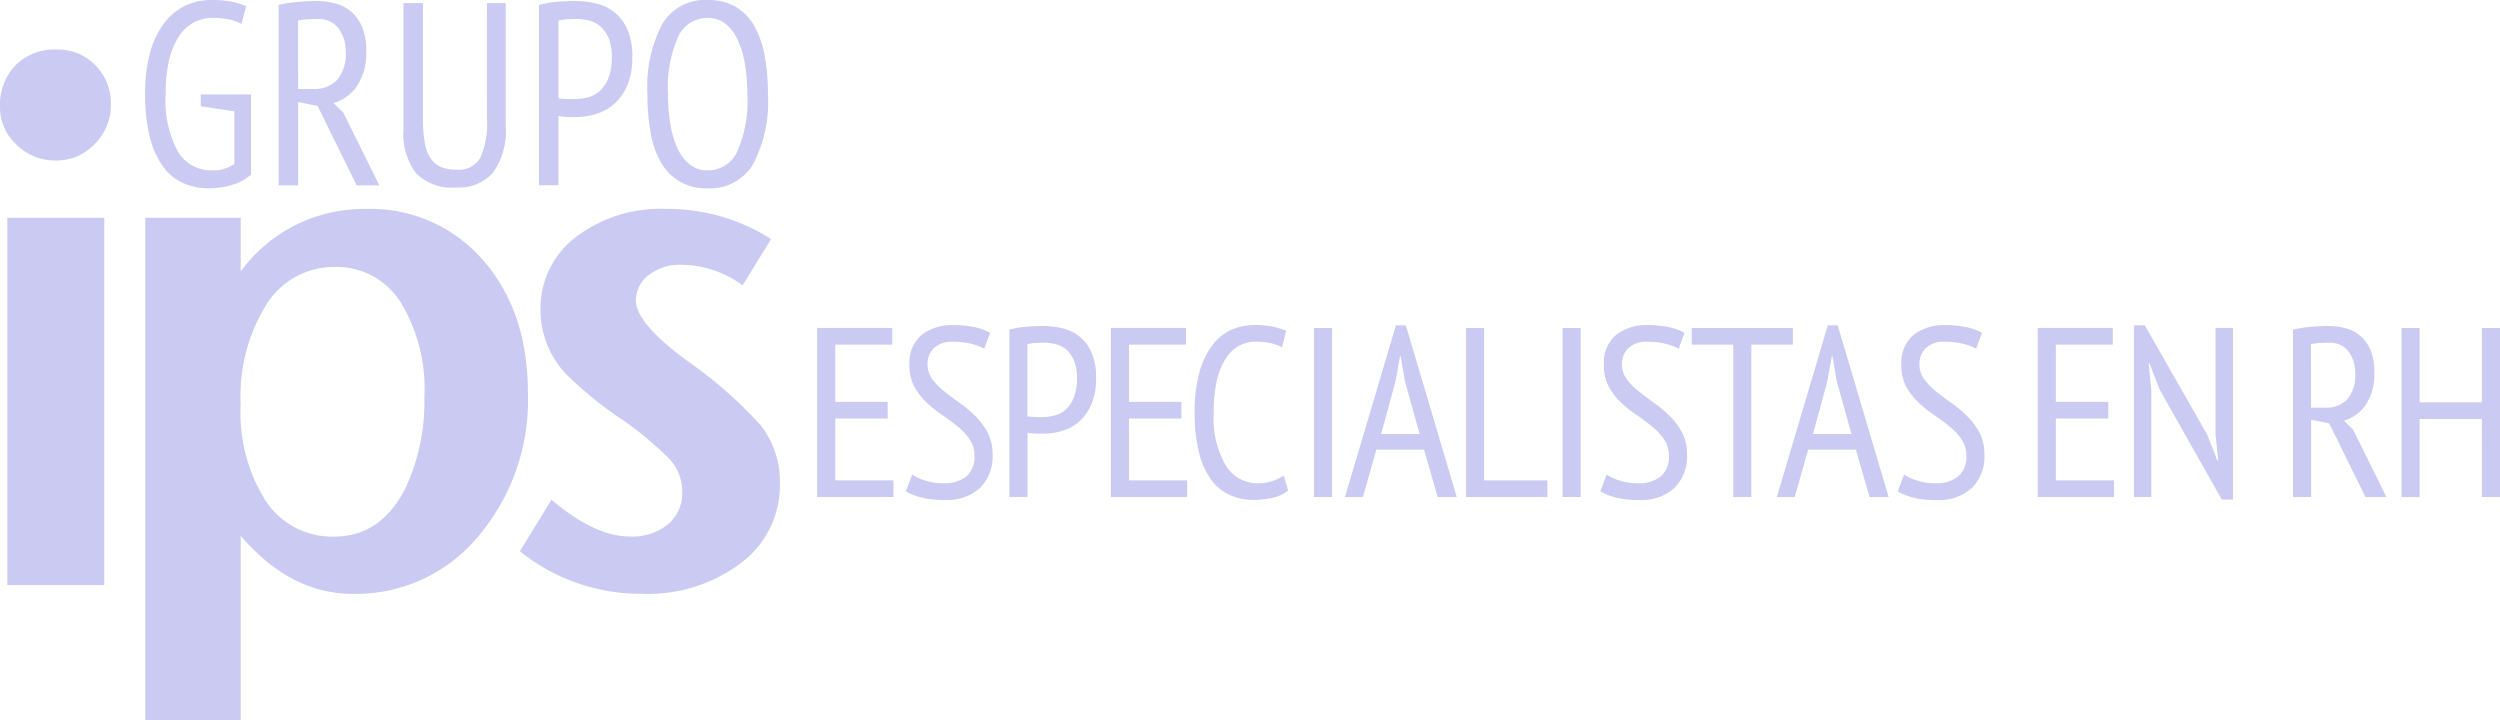
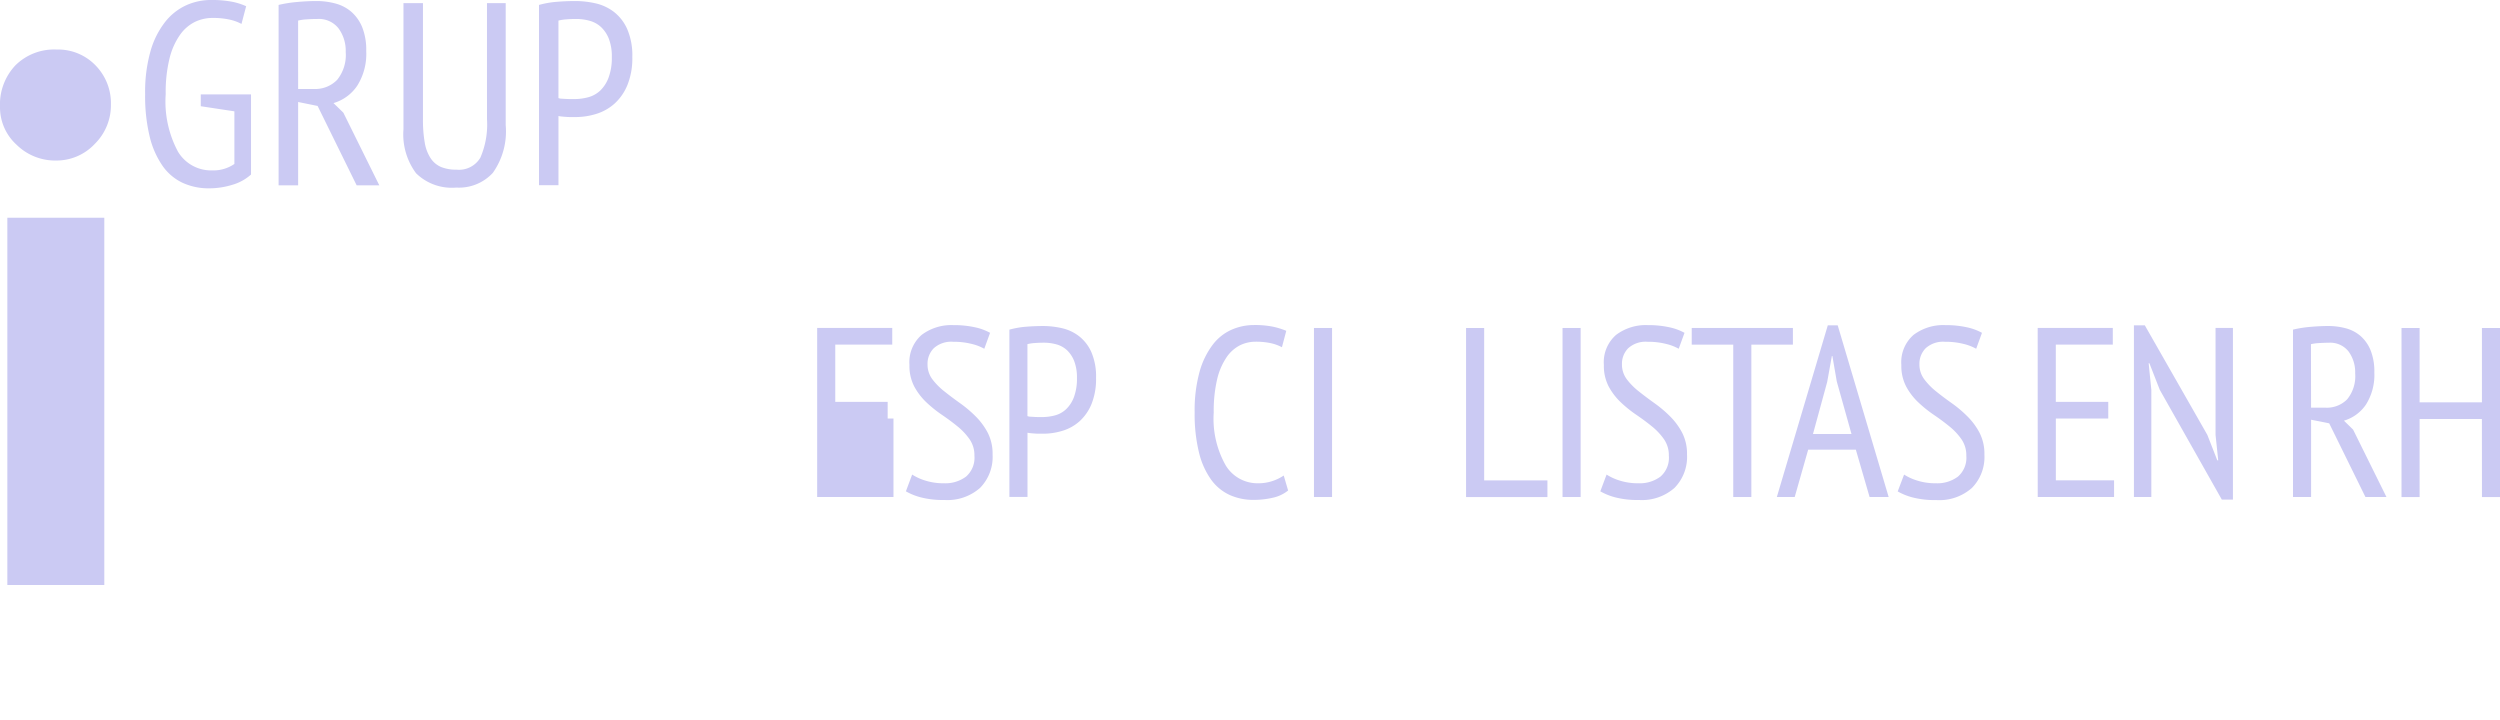
<svg xmlns="http://www.w3.org/2000/svg" width="208.215" height="60" viewBox="0 0 208.215 60">
  <defs>
    <clipPath id="a">
      <rect width="208.215" height="60" fill="#cbcaf3" />
    </clipPath>
  </defs>
  <g transform="translate(0 0)">
    <g transform="translate(0 0)" clip-path="url(#a)">
      <path d="M8.687,47.153H.612V16.566H8.687ZM9.238,7.144a4.523,4.523,0,0,1-1.345,3.272A4.364,4.364,0,0,1,4.65,11.8,4.575,4.575,0,0,1,1.375,10.48,4.205,4.205,0,0,1,0,7.328,4.743,4.743,0,0,1,1.283,3.872,4.575,4.575,0,0,1,4.711,2.556,4.335,4.335,0,0,1,7.953,3.872,4.5,4.5,0,0,1,9.238,7.144" transform="translate(0 1.57)" fill="#cbcaf3" />
-       <path d="M30.741,26.44a13.827,13.827,0,0,0-2-7.922A6.268,6.268,0,0,0,23.3,15.612a6.618,6.618,0,0,0-5.712,3.121,14.438,14.438,0,0,0-2.146,8.319A13.764,13.764,0,0,0,17.531,35.1a6.612,6.612,0,0,0,5.713,2.967q3.87,0,5.923-4.038a16.988,16.988,0,0,0,1.572-7.588m8.624-.305a17.531,17.531,0,0,1-4.149,11.931,13.243,13.243,0,0,1-10.434,4.771q-5.19,0-9.335-4.832V53.378H7.493V11.513h7.954V15.98a12.709,12.709,0,0,1,10.432-5.2,12.39,12.39,0,0,1,9.735,4.251q3.749,4.255,3.75,11.1" transform="translate(4.604 6.623)" fill="#cbcaf3" />
-       <path d="M48.478,33.66a8.071,8.071,0,0,1-3.243,6.609,12.9,12.9,0,0,1-8.258,2.567,16.043,16.043,0,0,1-10.156-3.547L29.451,35Q33.062,38.063,36,38.064a4.724,4.724,0,0,0,3.151-1.009A3.391,3.391,0,0,0,40.34,34.33a3.981,3.981,0,0,0-.977-2.63,27.278,27.278,0,0,0-4.283-3.548,31.518,31.518,0,0,1-4.467-3.671,7.828,7.828,0,0,1-2.079-5.261,7.458,7.458,0,0,1,2.935-6.088,11.661,11.661,0,0,1,7.525-2.354,16.069,16.069,0,0,1,8.749,2.509l-2.372,3.855a8.752,8.752,0,0,0-5.111-1.711,4.2,4.2,0,0,0-2.709.857,2.639,2.639,0,0,0-1.066,2.139q0,1.836,4.2,4.956a35.437,35.437,0,0,1,6.237,5.473,7.584,7.584,0,0,1,1.553,4.8" transform="translate(16.479 6.621)" fill="#cbcaf3" />
      <path d="M12.124,7.865h4.181v6.672a3.965,3.965,0,0,1-1.56.857,6.534,6.534,0,0,1-1.929.292,5.182,5.182,0,0,1-2.2-.455,4.241,4.241,0,0,1-1.679-1.419,7.259,7.259,0,0,1-1.072-2.438,14.3,14.3,0,0,1-.378-3.532,12.415,12.415,0,0,1,.455-3.607A7.054,7.054,0,0,1,9.168,1.81,4.758,4.758,0,0,1,10.923.433,5.014,5.014,0,0,1,12.949,0a9.12,9.12,0,0,1,1.745.14A5.213,5.213,0,0,1,15.9.52l-.389,1.474a3.748,3.748,0,0,0-1.028-.368A6.461,6.461,0,0,0,13.1,1.495a3.4,3.4,0,0,0-1.453.324A3.341,3.341,0,0,0,10.4,2.891a5.807,5.807,0,0,0-.878,1.962A11.751,11.751,0,0,0,9.2,7.843a8.818,8.818,0,0,0,1.028,4.8,3.218,3.218,0,0,0,2.827,1.55,3.1,3.1,0,0,0,1.865-.536V9.273l-2.8-.425V7.865Z" transform="translate(4.601 -0.001)" fill="#cbcaf3" />
      <path d="M16,7.377h1.3a2.542,2.542,0,0,0,1.95-.76A3.284,3.284,0,0,0,19.963,4.3a3.158,3.158,0,0,0-.6-1.973,2.082,2.082,0,0,0-1.765-.78c-.291,0-.589.011-.9.034a3.82,3.82,0,0,0-.7.1Zm-1.626-7A10.75,10.75,0,0,1,15.943.13c.57-.05,1.095-.076,1.571-.076a6.035,6.035,0,0,1,1.6.207,3.341,3.341,0,0,1,1.322.693,3.436,3.436,0,0,1,.9,1.279,5.086,5.086,0,0,1,.336,1.983A4.98,4.98,0,0,1,20.927,7.1a3.6,3.6,0,0,1-1.983,1.453l.823.8L22.759,15.4H20.873l-3.25-6.609L16,8.462V15.4H14.374V.378Z" transform="translate(8.83 0.033)" fill="#cbcaf3" />
      <path d="M27.769.161h1.56V10.322A5.973,5.973,0,0,1,28.256,14.3a3.835,3.835,0,0,1-3.043,1.224,4.25,4.25,0,0,1-3.348-1.191,5.425,5.425,0,0,1-1.051-3.66V.164h1.624V9.828A10.916,10.916,0,0,0,22.59,11.8a3.34,3.34,0,0,0,.5,1.3,1.968,1.968,0,0,0,.867.715,3.327,3.327,0,0,0,1.279.218,2.066,2.066,0,0,0,1.983-1,6.953,6.953,0,0,0,.552-3.206Z" transform="translate(12.789 0.098)" fill="#cbcaf3" />
      <path d="M30.9,1.547c-.289,0-.567.011-.835.034a3.57,3.57,0,0,0-.639.1V8.134a.723.723,0,0,0,.271.053c.123.008.249.015.379.021s.255.011.378.011h.271A4.505,4.505,0,0,0,31.9,8.068a2.354,2.354,0,0,0,1-.552,2.913,2.913,0,0,0,.7-1.083,4.707,4.707,0,0,0,.271-1.723,4.048,4.048,0,0,0-.249-1.518,2.682,2.682,0,0,0-.651-.973,2.263,2.263,0,0,0-.943-.52A4.133,4.133,0,0,0,30.9,1.547M27.806.378A7.671,7.671,0,0,1,29.28.119C29.8.075,30.312.054,30.817.054a7.642,7.642,0,0,1,1.711.194,3.946,3.946,0,0,1,1.527.717,3.711,3.711,0,0,1,1.1,1.429,5.51,5.51,0,0,1,.423,2.318,5.944,5.944,0,0,1-.4,2.317,4.282,4.282,0,0,1-1.061,1.55,4.08,4.08,0,0,1-1.518.867,5.813,5.813,0,0,1-1.765.271h-.281c-.131,0-.268,0-.413-.01s-.284-.018-.421-.034a2.11,2.11,0,0,1-.292-.044v5.763H27.806Z" transform="translate(17.085 0.033)" fill="#cbcaf3" />
-       <path d="M35.113,7.843a15.325,15.325,0,0,0,.184,2.426,7.99,7.99,0,0,0,.573,2.016,3.787,3.787,0,0,0,1.019,1.385,2.3,2.3,0,0,0,1.516.52,2.677,2.677,0,0,0,2.472-1.56,10.457,10.457,0,0,0,.843-4.788,14.981,14.981,0,0,0-.184-2.4,8.1,8.1,0,0,0-.575-2.026,3.735,3.735,0,0,0-1.017-1.4,2.332,2.332,0,0,0-1.539-.52,2.658,2.658,0,0,0-2.447,1.56,10.429,10.429,0,0,0-.844,4.787m-1.711,0a11.225,11.225,0,0,1,1.235-5.849A4.128,4.128,0,0,1,38.407,0a4.539,4.539,0,0,1,2.318.554,4.265,4.265,0,0,1,1.55,1.569,7.817,7.817,0,0,1,.877,2.472,17.033,17.033,0,0,1,.283,3.248,11.152,11.152,0,0,1-1.246,5.849,4.153,4.153,0,0,1-3.781,1.994,4.489,4.489,0,0,1-2.3-.554,4.342,4.342,0,0,1-1.561-1.569,7.5,7.5,0,0,1-.877-2.472A17.73,17.73,0,0,1,33.4,7.843" transform="translate(20.523 -0.001)" fill="#cbcaf3" />
-       <path d="M42.155,16.92h6.256v1.388H43.665v4.767h4.364v1.388H43.665v5.148h4.848V31H42.157V16.92Z" transform="translate(25.901 10.395)" fill="#cbcaf3" />
+       <path d="M42.155,16.92h6.256v1.388H43.665v4.767h4.364v1.388H43.665h4.848V31H42.157V16.92Z" transform="translate(25.901 10.395)" fill="#cbcaf3" />
      <path d="M47.256,29.22a4.393,4.393,0,0,0,1.075.494,5.007,5.007,0,0,0,1.579.231,2.881,2.881,0,0,0,1.832-.554,2.076,2.076,0,0,0,.7-1.739,2.335,2.335,0,0,0-.4-1.367,5.234,5.234,0,0,0-1.006-1.075c-.4-.328-.835-.649-1.3-.965a10.4,10.4,0,0,1-1.3-1.046,5.263,5.263,0,0,1-1.006-1.317,3.715,3.715,0,0,1-.4-1.789,3.019,3.019,0,0,1,1.017-2.506,4.107,4.107,0,0,1,2.644-.814,8.068,8.068,0,0,1,1.789.179,4.589,4.589,0,0,1,1.266.463l-.483,1.327a4.019,4.019,0,0,0-1.035-.4,6.1,6.1,0,0,0-1.558-.181,2.163,2.163,0,0,0-1.61.534,1.831,1.831,0,0,0-.523,1.337,2.036,2.036,0,0,0,.4,1.248A5.521,5.521,0,0,0,49.949,22.3c.4.321.835.646,1.3.977a10.1,10.1,0,0,1,1.3,1.1,5.615,5.615,0,0,1,1.006,1.367,3.833,3.833,0,0,1,.4,1.81,3.678,3.678,0,0,1-1.045,2.777,4.1,4.1,0,0,1-2.958,1.006,7.4,7.4,0,0,1-1.981-.221,5.06,5.06,0,0,1-1.237-.5Z" transform="translate(28.714 10.305)" fill="#cbcaf3" />
      <path d="M54.946,18.208q-.4,0-.775.029a3.475,3.475,0,0,0-.594.09v5.994a.7.7,0,0,0,.252.05l.354.021c.119.006.237.01.35.01h.252a4.177,4.177,0,0,0,1.087-.14,2.163,2.163,0,0,0,.923-.513,2.693,2.693,0,0,0,.654-1.006,4.392,4.392,0,0,0,.252-1.6,3.766,3.766,0,0,0-.231-1.406,2.509,2.509,0,0,0-.6-.906,2.128,2.128,0,0,0-.875-.483,3.856,3.856,0,0,0-1.045-.14m-2.875-1.087a7.386,7.386,0,0,1,1.367-.242c.483-.039.959-.06,1.429-.06A7.021,7.021,0,0,1,56.456,17a3.657,3.657,0,0,1,1.417.664A3.46,3.46,0,0,1,58.9,18.991a5.123,5.123,0,0,1,.392,2.152,5.583,5.583,0,0,1-.371,2.154,3.972,3.972,0,0,1-.985,1.438,3.768,3.768,0,0,1-1.408.8,5.447,5.447,0,0,1-1.64.252h-.26c-.119,0-.249,0-.383-.01s-.265-.018-.392-.031a2.256,2.256,0,0,1-.271-.04v5.35H52.074V17.122Z" transform="translate(31.994 10.334)" fill="#cbcaf3" />
-       <path d="M57.309,16.92h6.256v1.388H58.818v4.767h4.364v1.388H58.818v5.148h4.848V31H57.309Z" transform="translate(35.212 10.395)" fill="#cbcaf3" />
      <path d="M69.415,30.548a3.03,3.03,0,0,1-1.267.6,6.923,6.923,0,0,1-1.608.181,4.778,4.778,0,0,1-1.971-.4,3.925,3.925,0,0,1-1.56-1.277,6.491,6.491,0,0,1-1.015-2.262,13.345,13.345,0,0,1-.363-3.34,12.1,12.1,0,0,1,.412-3.4,6.677,6.677,0,0,1,1.1-2.252,4.014,4.014,0,0,1,1.579-1.248,4.632,4.632,0,0,1,1.84-.383,7.6,7.6,0,0,1,1.6.14,6.392,6.392,0,0,1,1.1.342l-.362,1.367a3.6,3.6,0,0,0-.944-.342,5.879,5.879,0,0,0-1.248-.119,2.938,2.938,0,0,0-1.327.312,3.013,3.013,0,0,0-1.106,1.006A5.516,5.516,0,0,0,63.5,21.3a11.569,11.569,0,0,0-.281,2.754,7.879,7.879,0,0,0,1.006,4.415A3.093,3.093,0,0,0,66.9,29.946a3.679,3.679,0,0,0,1.227-.192,3.816,3.816,0,0,0,.923-.454Z" transform="translate(37.867 10.304)" fill="#cbcaf3" />
      <rect width="1.508" height="14.079" transform="translate(109.434 27.316)" fill="#cbcaf3" />
-       <path d="M72.4,25.836h3.208l-1.222-4.372-.373-2.125h-.04L73.581,21.5Zm3.568,1.306H72l-1.122,3.942H69.385l4.244-14.3h.825l4.244,14.3h-1.59Z" transform="translate(42.632 10.311)" fill="#cbcaf3" />
      <path d="M82.411,31H75.632V16.921H77.14V29.614h5.269V31Z" transform="translate(46.47 10.396)" fill="#cbcaf3" />
      <rect width="1.508" height="14.079" transform="translate(130.137 27.316)" fill="#cbcaf3" />
      <path d="M83.081,29.22a4.393,4.393,0,0,0,1.075.494,5,5,0,0,0,1.579.231,2.881,2.881,0,0,0,1.832-.554,2.071,2.071,0,0,0,.7-1.739,2.334,2.334,0,0,0-.4-1.367,5.234,5.234,0,0,0-1.006-1.075q-.605-.492-1.3-.965a10.279,10.279,0,0,1-1.3-1.046,5.263,5.263,0,0,1-1.006-1.317,3.716,3.716,0,0,1-.4-1.789,3.019,3.019,0,0,1,1.017-2.506,4.107,4.107,0,0,1,2.644-.814,8.068,8.068,0,0,1,1.789.179,4.589,4.589,0,0,1,1.266.463l-.483,1.327a4.019,4.019,0,0,0-1.035-.4,6.1,6.1,0,0,0-1.558-.181,2.16,2.16,0,0,0-1.61.534,1.831,1.831,0,0,0-.523,1.337,2.036,2.036,0,0,0,.4,1.248A5.521,5.521,0,0,0,85.774,22.3q.605.482,1.3.977a10.1,10.1,0,0,1,1.3,1.1,5.615,5.615,0,0,1,1.006,1.367,3.853,3.853,0,0,1,.4,1.81,3.678,3.678,0,0,1-1.045,2.777,4.1,4.1,0,0,1-2.958,1.006,7.4,7.4,0,0,1-1.981-.221,5.06,5.06,0,0,1-1.237-.5Z" transform="translate(50.725 10.305)" fill="#cbcaf3" />
      <path d="M95.7,18.308H92.24V31H90.732V18.308H87.274V16.92H95.7v1.388Z" transform="translate(53.623 10.395)" fill="#cbcaf3" />
      <path d="M94.674,25.836h3.209l-1.225-4.372-.368-2.125h-.042L95.858,21.5Zm3.571,1.306h-3.97l-1.122,3.942H91.665l4.244-14.3h.825l4.244,14.3H99.39Z" transform="translate(56.321 10.311)" fill="#cbcaf3" />
      <path d="M98.43,29.22a4.393,4.393,0,0,0,1.075.494,5.007,5.007,0,0,0,1.579.231,2.868,2.868,0,0,0,1.829-.554,2.072,2.072,0,0,0,.7-1.739,2.336,2.336,0,0,0-.4-1.367,5.147,5.147,0,0,0-1.006-1.075c-.4-.328-.836-.649-1.3-.965a10.278,10.278,0,0,1-1.3-1.046,5.188,5.188,0,0,1-1.006-1.317,3.716,3.716,0,0,1-.4-1.789,3.019,3.019,0,0,1,1.017-2.506,4.105,4.105,0,0,1,2.643-.814,8.073,8.073,0,0,1,1.79.179,4.609,4.609,0,0,1,1.266.463l-.483,1.327a4.067,4.067,0,0,0-1.035-.4,6.1,6.1,0,0,0-1.56-.181,2.156,2.156,0,0,0-1.608.534,1.831,1.831,0,0,0-.523,1.337,2.036,2.036,0,0,0,.4,1.248,5.521,5.521,0,0,0,1.006,1.027q.6.482,1.3.977a9.88,9.88,0,0,1,1.3,1.1,5.573,5.573,0,0,1,1.006,1.367,3.834,3.834,0,0,1,.4,1.81,3.673,3.673,0,0,1-1.046,2.777,4.1,4.1,0,0,1-2.956,1.006,7.423,7.423,0,0,1-1.983-.221,5.033,5.033,0,0,1-1.237-.5Z" transform="translate(60.154 10.305)" fill="#cbcaf3" />
      <path d="M105.122,16.92h6.256v1.388h-4.746v4.767H111v1.388h-4.365v5.148h4.848V31h-6.358Z" transform="translate(64.589 10.395)" fill="#cbcaf3" />
      <path d="M112.24,22.154l-.865-2.213h-.061l.223,2.213v8.929h-1.45v-14.3h.906l5.211,9.131.825,2.112h.079l-.223-2.112V17h1.448V31.3h-.925Z" transform="translate(67.639 10.311)" fill="#cbcaf3" />
      <path d="M119.8,23.62H121a2.372,2.372,0,0,0,1.81-.7,3.037,3.037,0,0,0,.664-2.154,2.93,2.93,0,0,0-.554-1.831,1.933,1.933,0,0,0-1.639-.723c-.268,0-.547.01-.835.029a3.673,3.673,0,0,0-.654.09Zm-1.508-6.5a9.815,9.815,0,0,1,1.458-.231q.794-.07,1.459-.071a5.664,5.664,0,0,1,1.488.191,3.086,3.086,0,0,1,1.227.643,3.173,3.173,0,0,1,.833,1.187,4.728,4.728,0,0,1,.313,1.84,4.632,4.632,0,0,1-.693,2.675,3.352,3.352,0,0,1-1.84,1.348l.764.744,2.777,5.612h-1.75l-3.017-6.135-1.508-.3v6.437h-1.508V17.122Z" transform="translate(72.679 10.334)" fill="#cbcaf3" />
      <path d="M130.587,24.5H125.4V31h-1.508V16.92H125.4v6.195h5.19V16.92H132.1V31h-1.508Z" transform="translate(76.12 10.396)" fill="#cbcaf3" />
    </g>
  </g>
</svg>